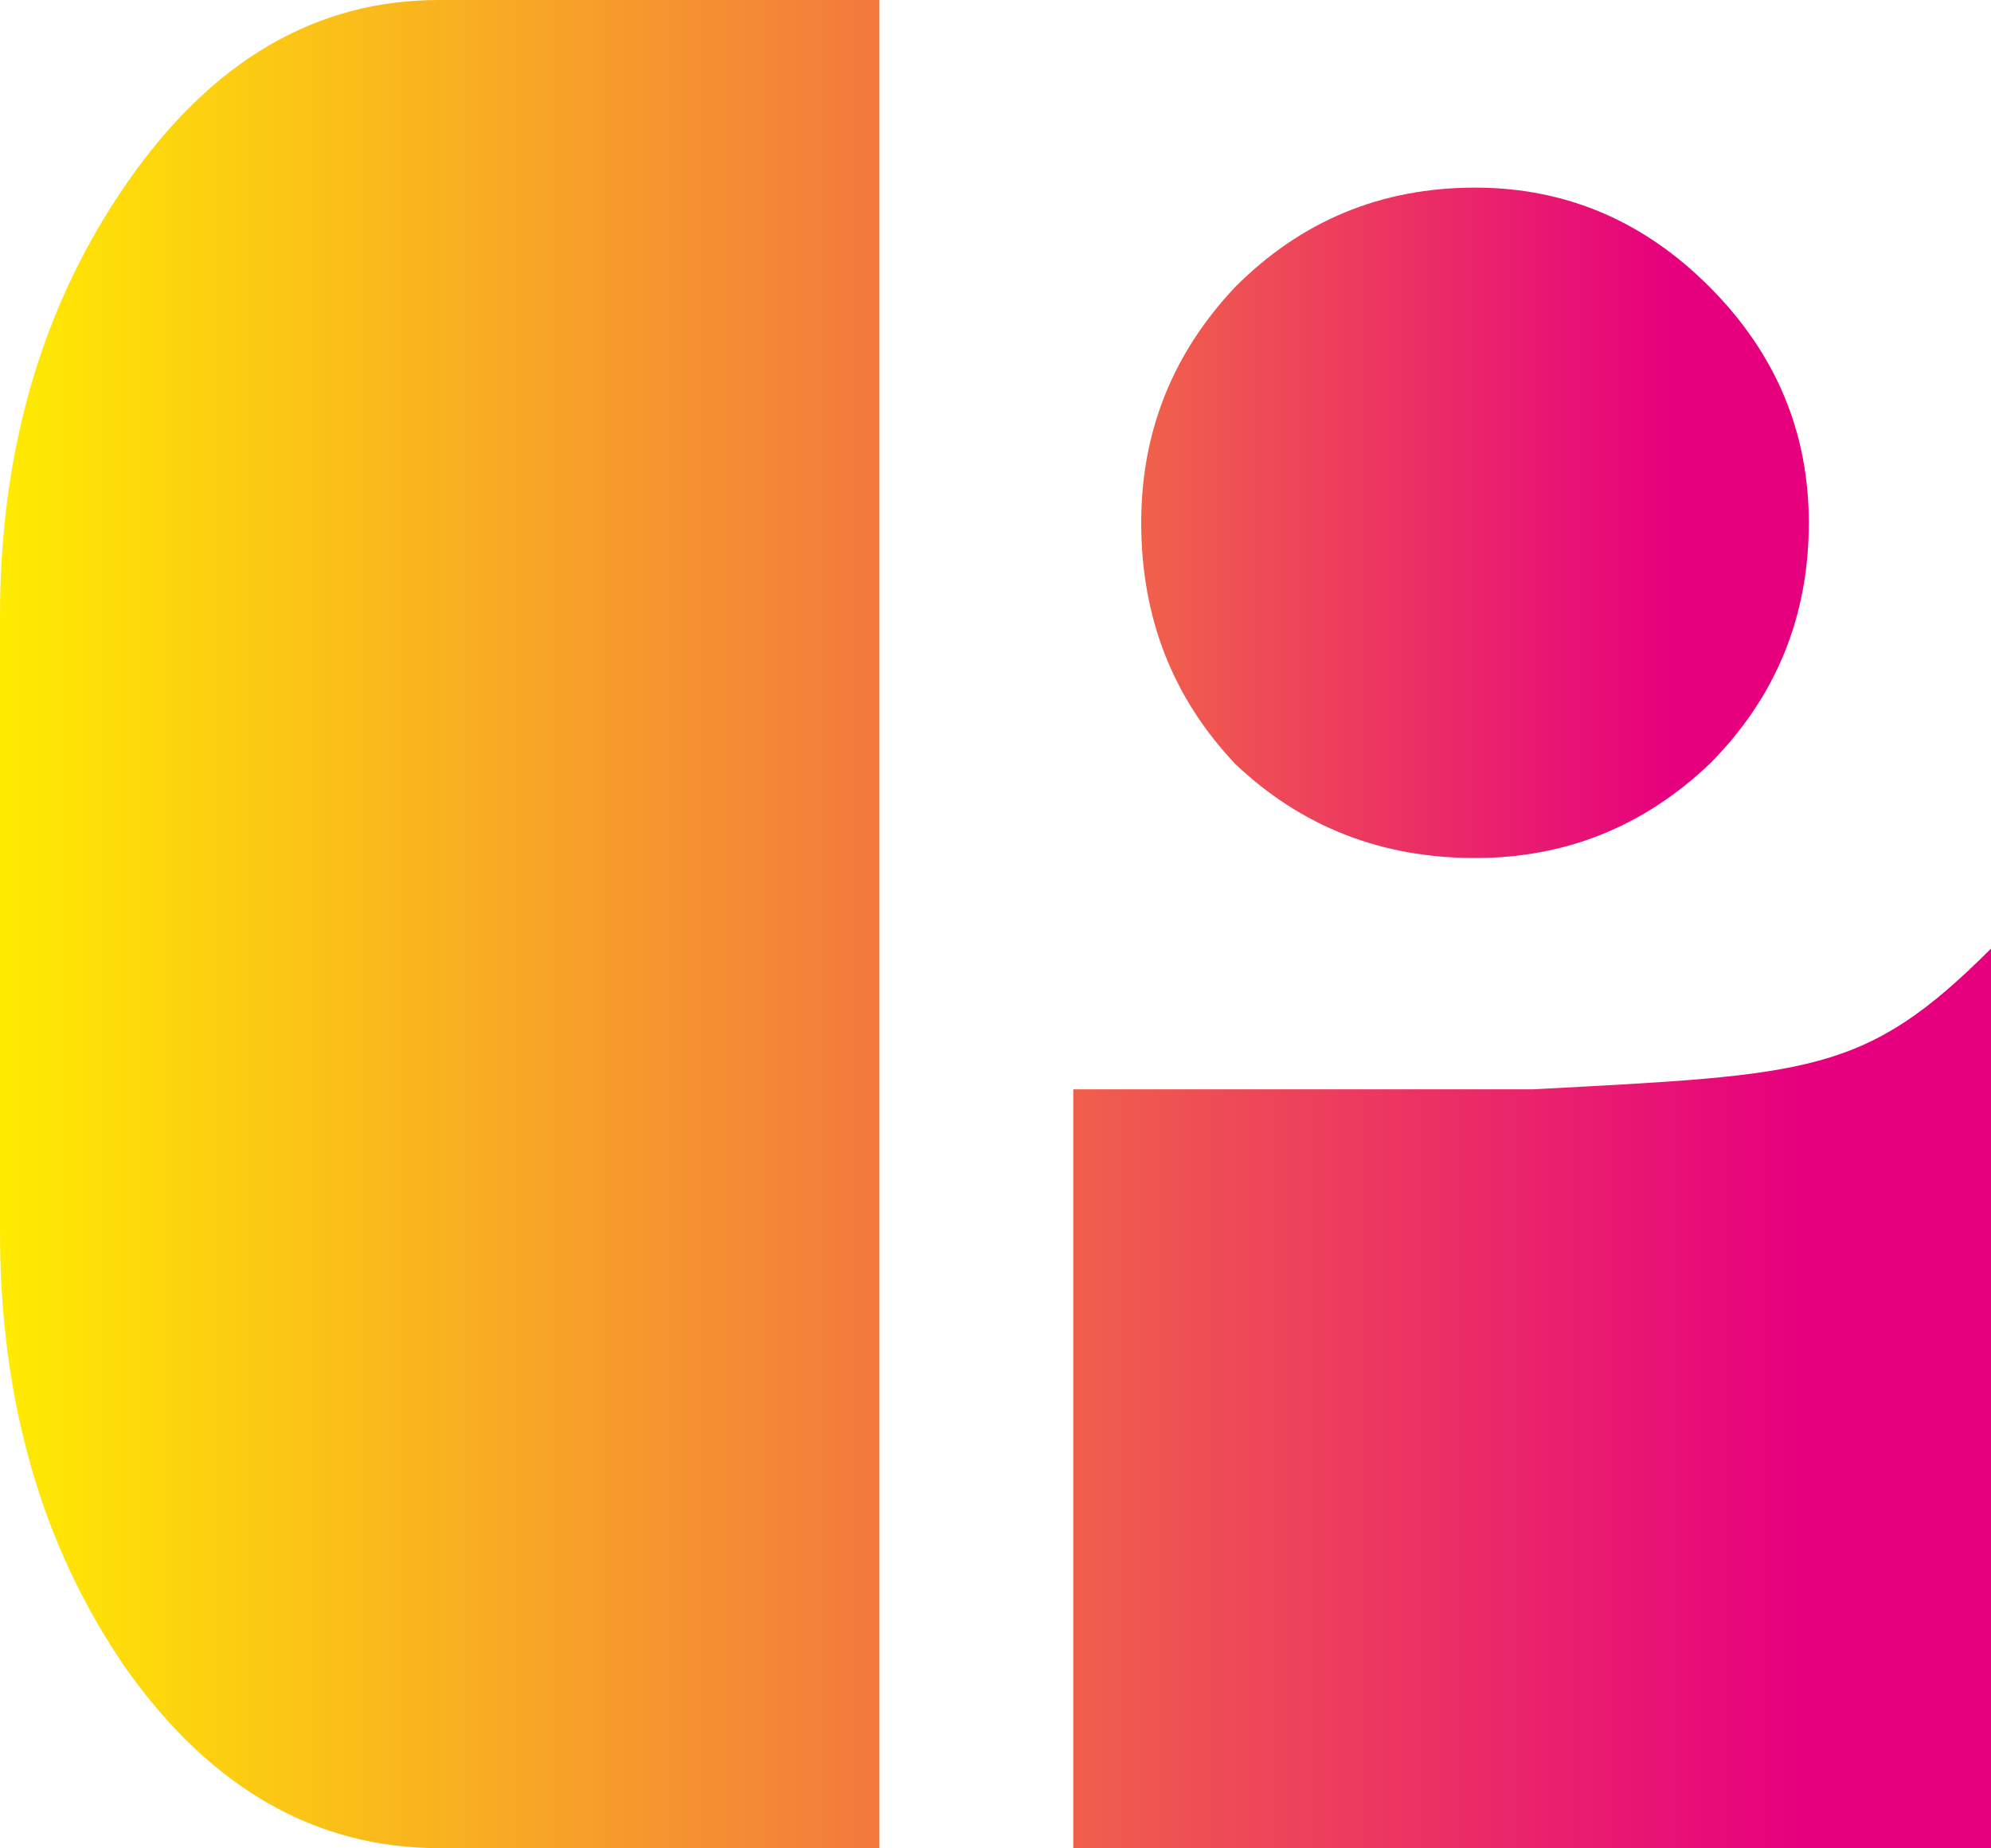
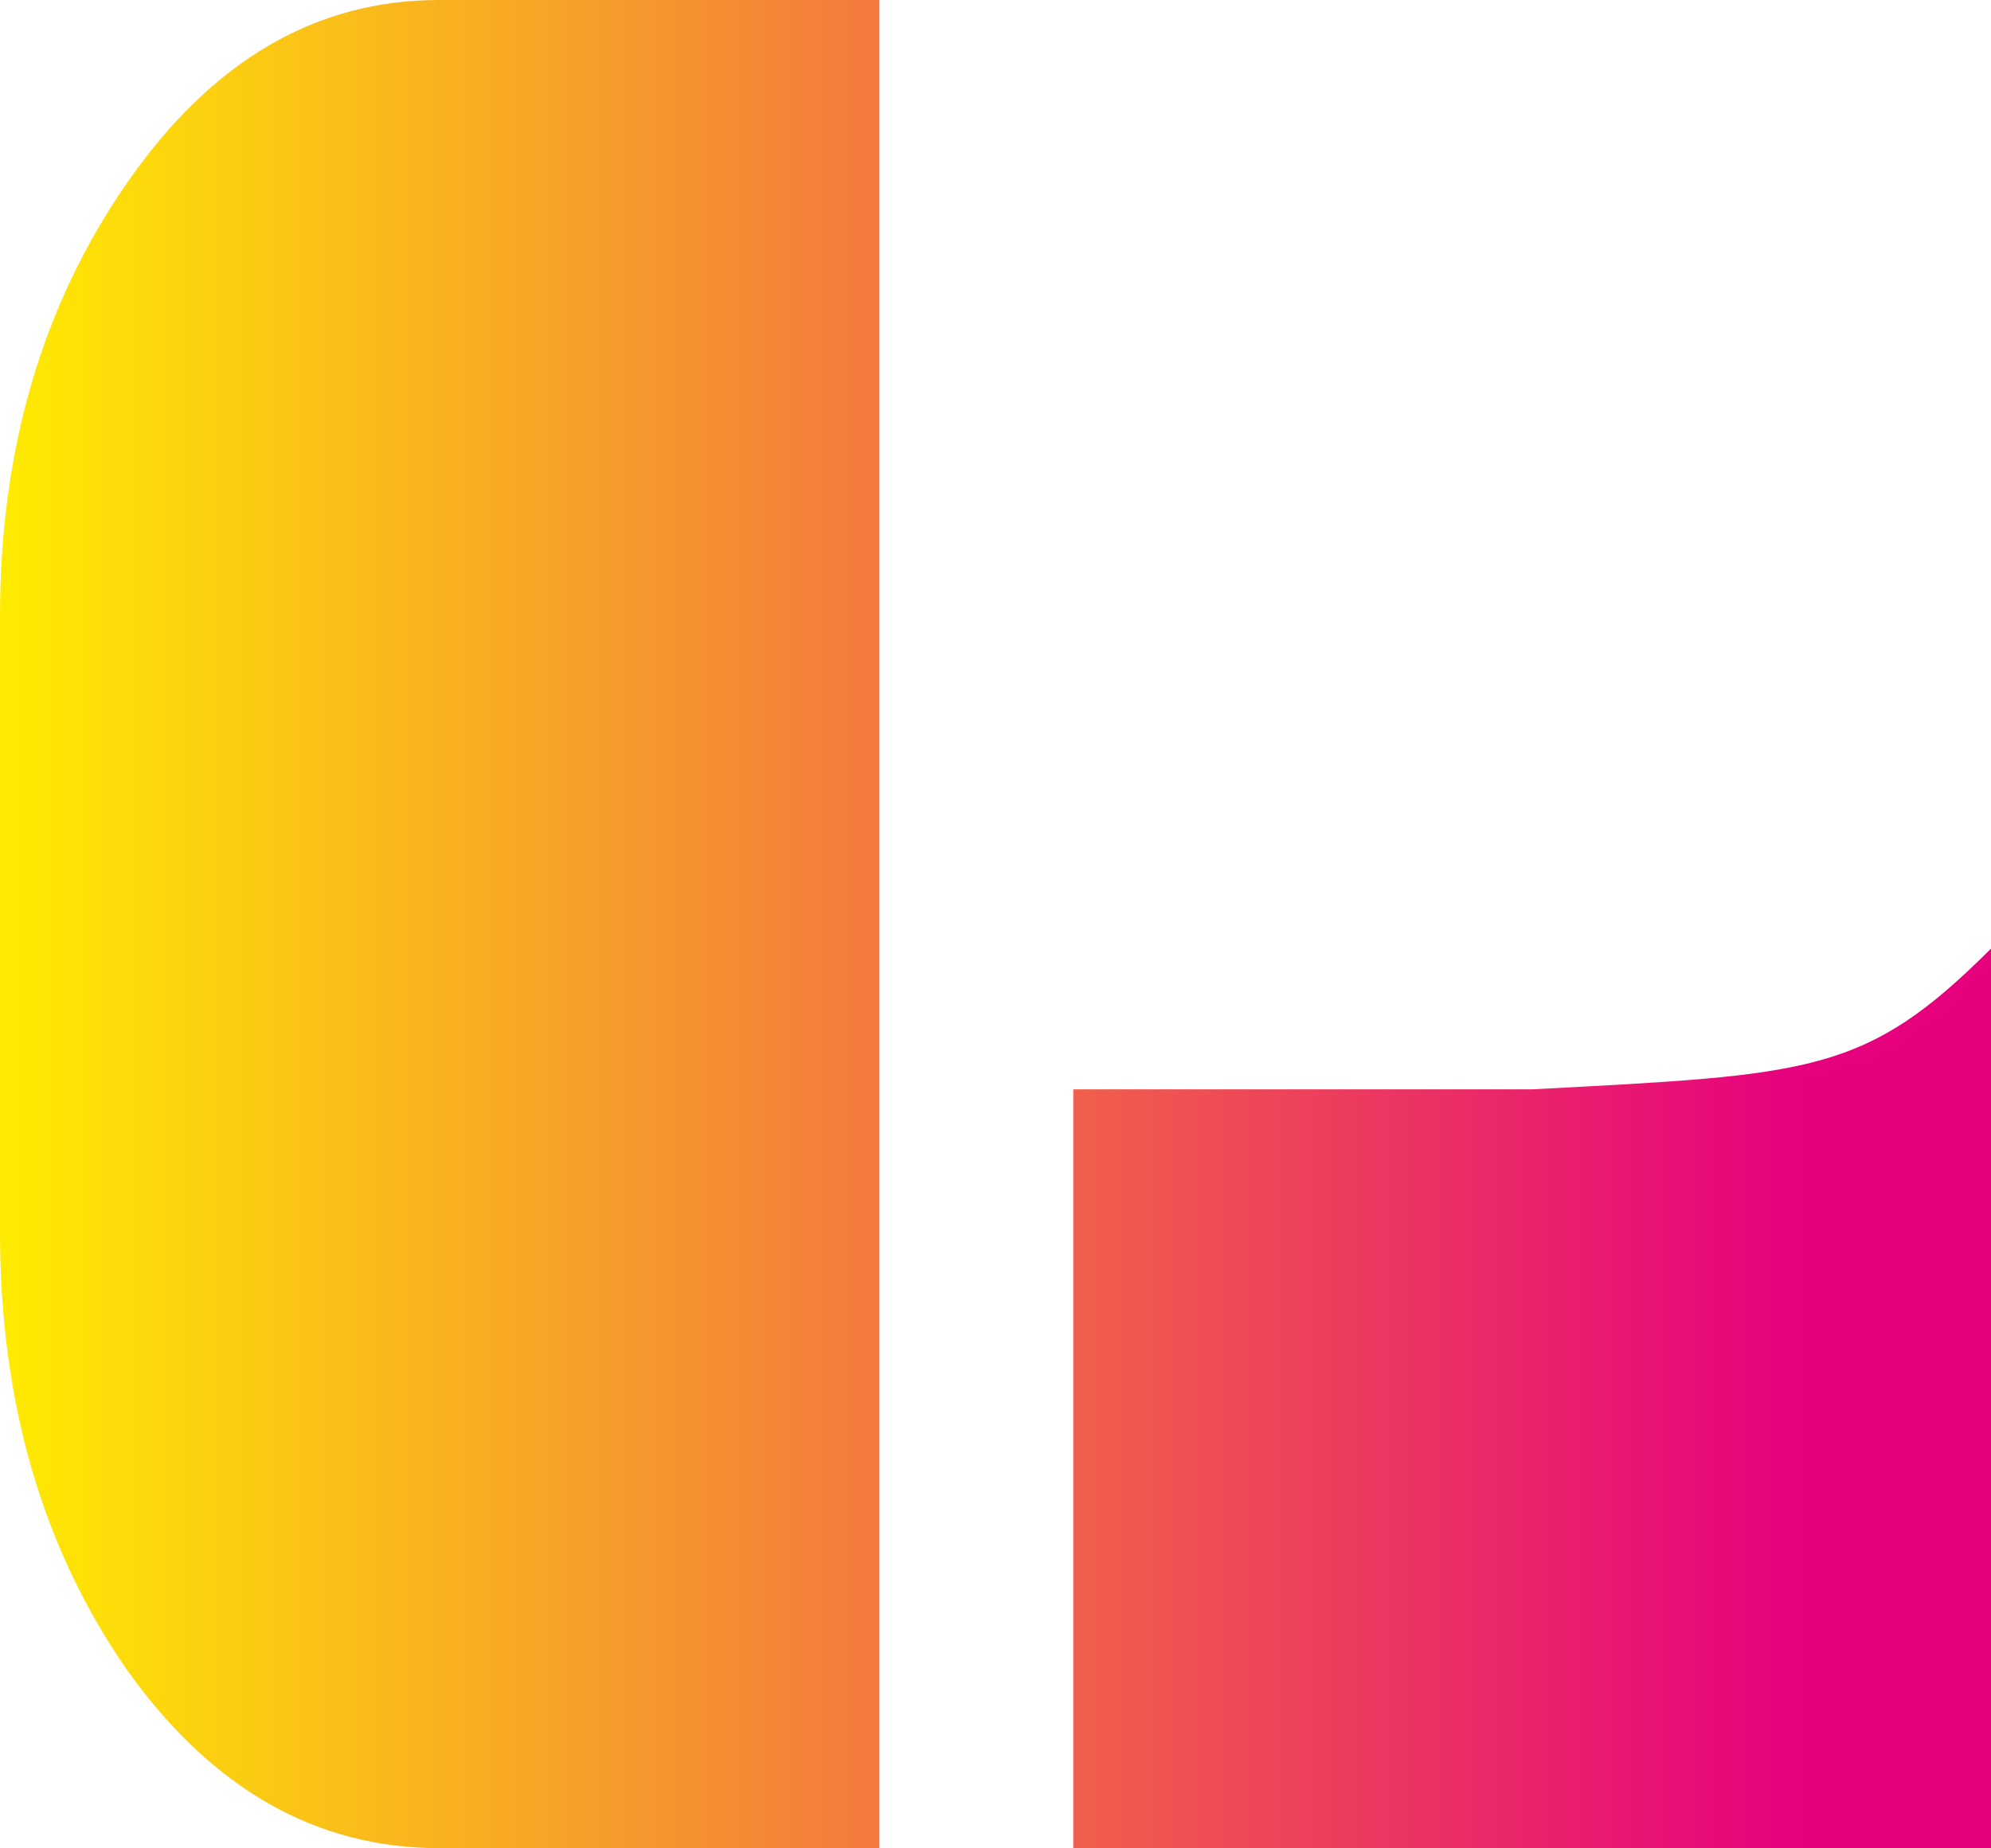
<svg xmlns="http://www.w3.org/2000/svg" xmlns:xlink="http://www.w3.org/1999/xlink" viewBox="0 0 512 475.39">
  <defs>
    <style>.cls-1{fill:url(#Dégradé_sans_nom_10);}.cls-2{fill:url(#Dégradé_sans_nom_10-2);}.cls-3{fill:url(#Dégradé_sans_nom_10-3);}</style>
    <linearGradient id="Dégradé_sans_nom_10" x1="-3.31" y1="237.69" x2="463.29" y2="237.69" gradientUnits="userSpaceOnUse">
      <stop offset="0" stop-color="#ffed00" />
      <stop offset="1" stop-color="#e6007e" />
    </linearGradient>
    <linearGradient id="Dégradé_sans_nom_10-2" x1="-3.31" y1="359.69" x2="463.29" y2="359.69" xlink:href="#Dégradé_sans_nom_10" />
    <linearGradient id="Dégradé_sans_nom_10-3" x1="97.52" y1="134.51" x2="430.4" y2="134.51" xlink:href="#Dégradé_sans_nom_10" />
  </defs>
  <g id="Calque_2" data-name="Calque 2">
    <g id="Calque_1-2" data-name="Calque 1">
      <path class="cls-1" d="M113.08,475.39q-47.71,0-80.39-45.8Q0,382.54,0,316.93V158.46Q0,94.11,32.69,47T113.08,0H226.15V475.39Z" />
      <path class="cls-2" d="M276,475.39V280.2H394c71.72-3.81,85.61-3.81,118-36.2V475.39Z" />
-       <path class="cls-3" d="M317.61,196.46q-24.15-25.58-24.14-62,0-35,24.14-60.61,25.49-25.59,61.71-25.59,34.88,0,60.35,25.59t25.48,60.61q0,36.36-25.48,62-25.49,24.25-60.35,24.24Q343.1,220.7,317.61,196.46Z" />
    </g>
  </g>
</svg>